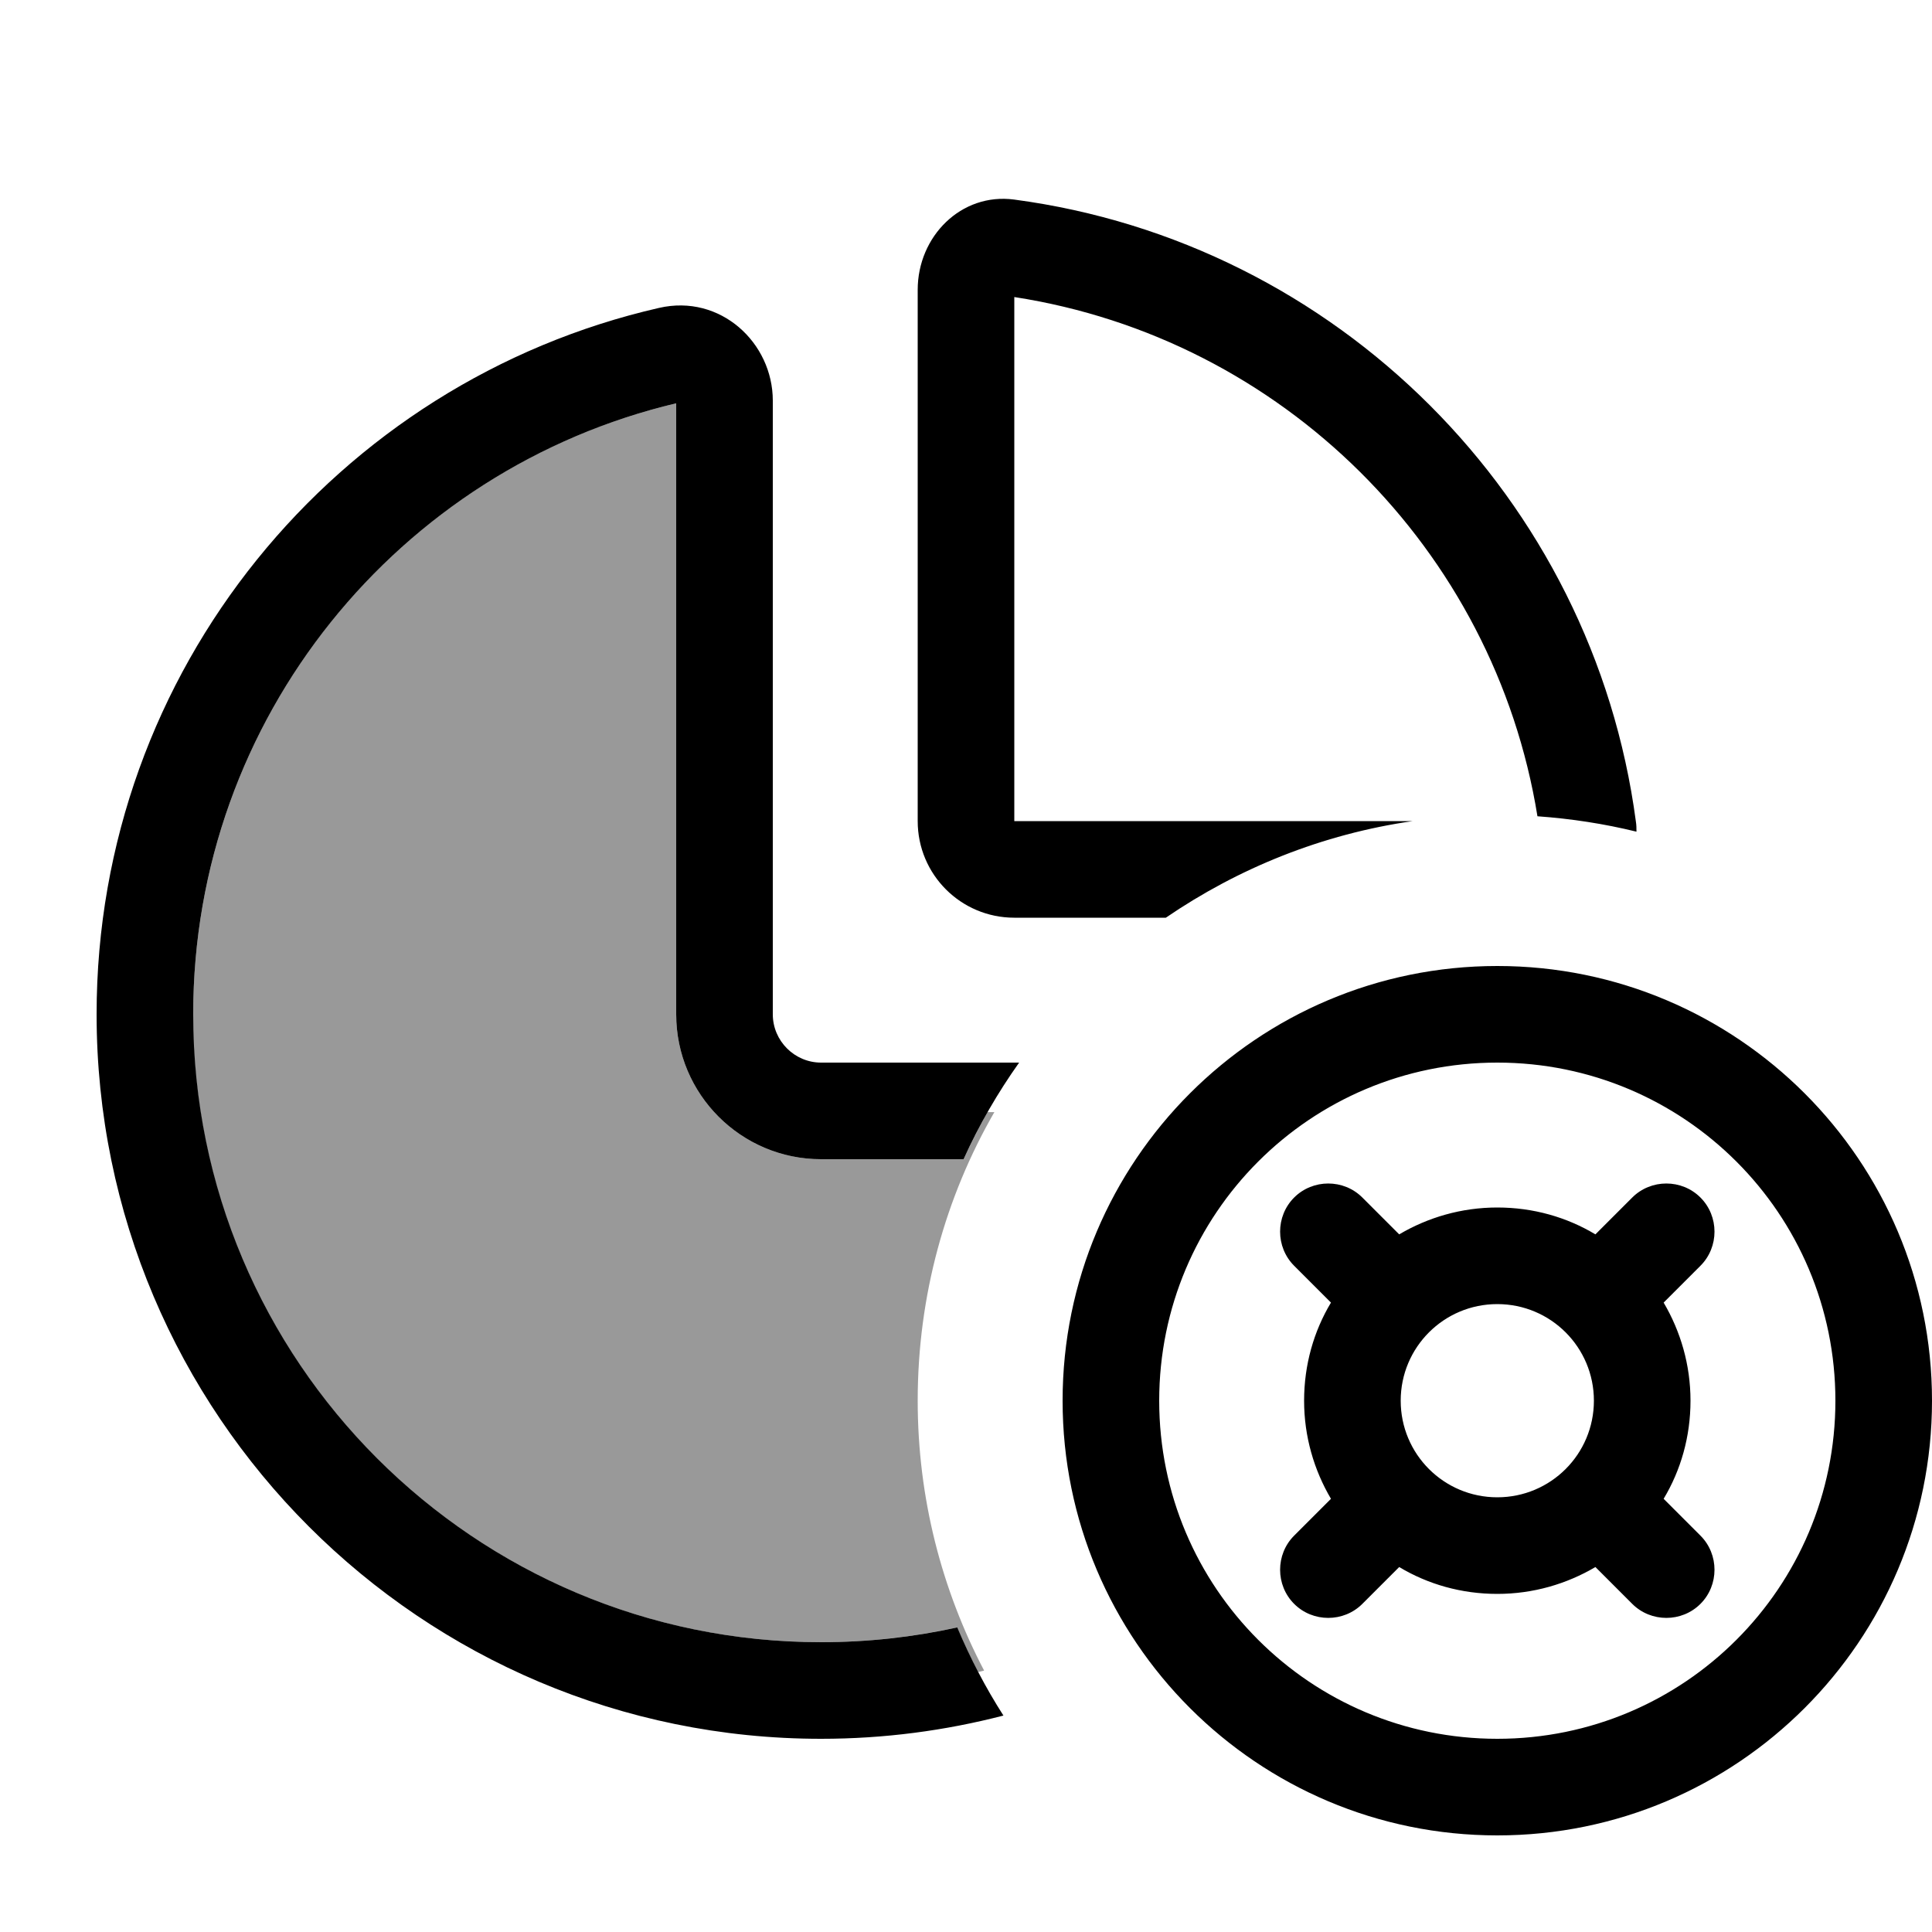
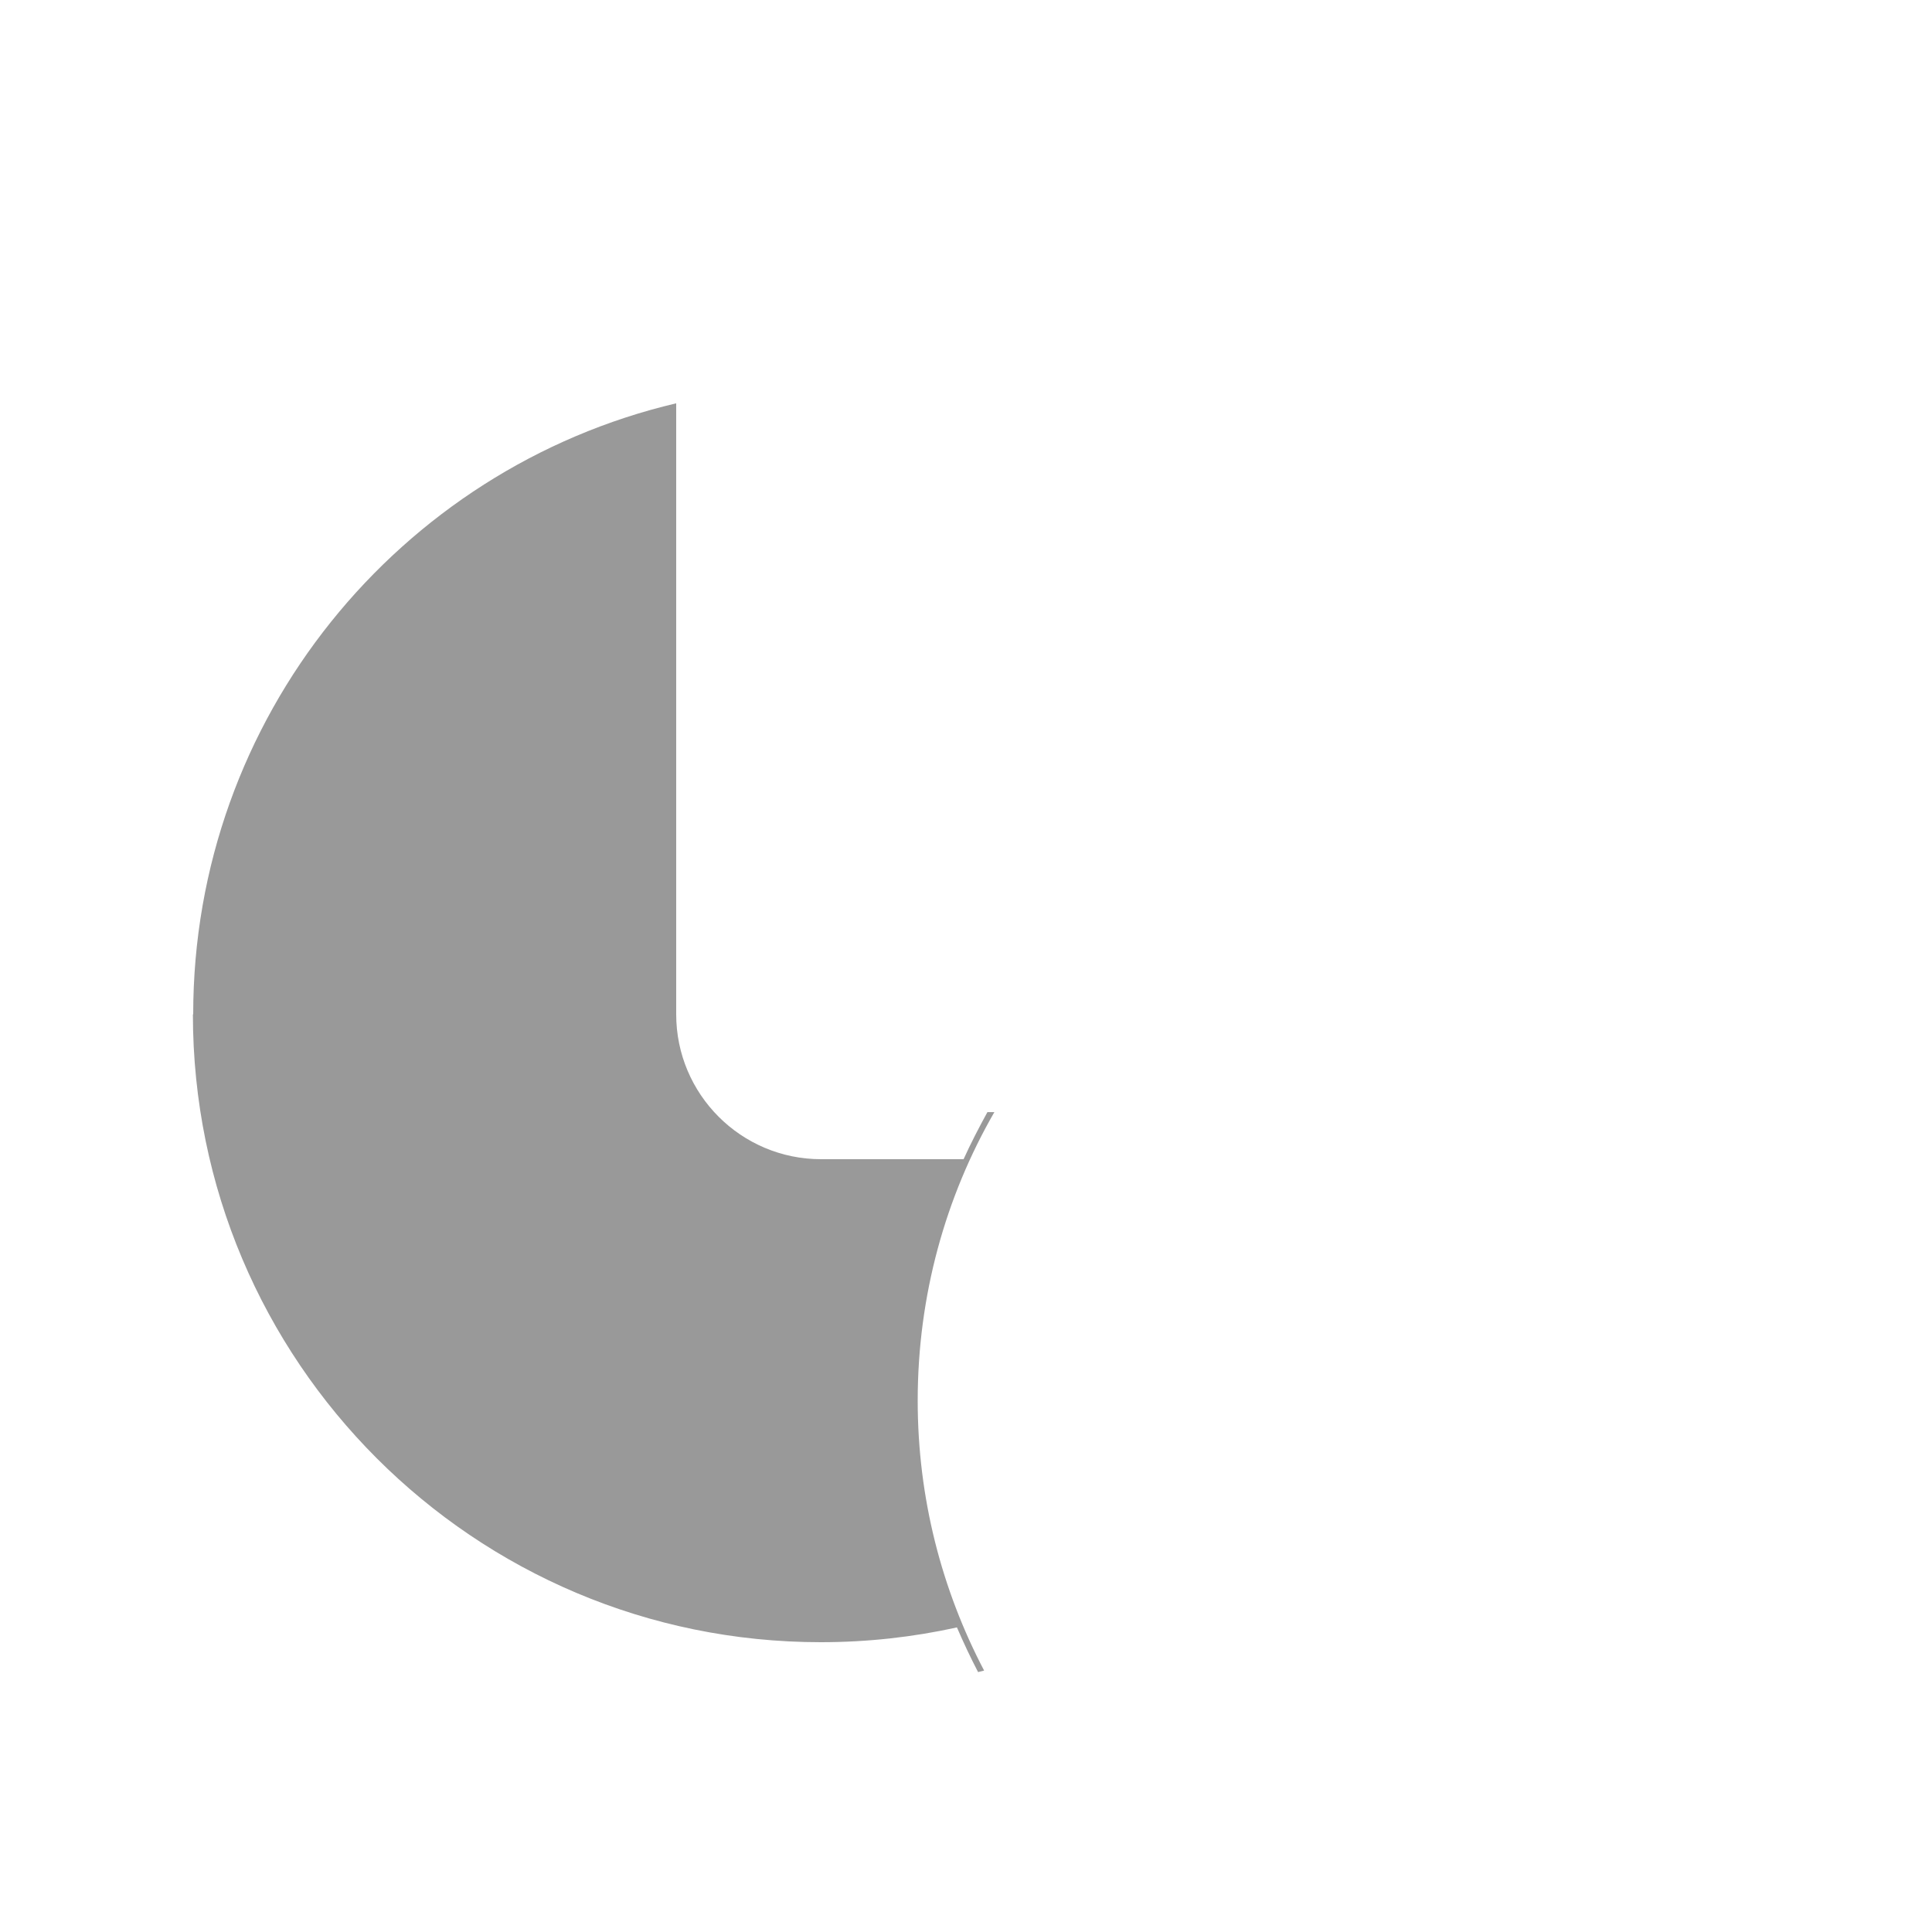
<svg xmlns="http://www.w3.org/2000/svg" viewBox="0 0 640 640">
  <path opacity=".4" fill="currentColor" d="M64 336C64 237.7 132.3 155.2 224 133.6L224 336C224 362.5 245.5 384 272 384L319.2 384C321.6 378.7 324.3 373.5 327.1 368.4L329.4 368.4C313.2 396.5 304 429.2 304 464C304 496.3 312 526.7 326 553.4C325.3 553.6 324.7 553.7 324 553.9C321.5 549.1 319.2 544.2 317 539.1C302.5 542.3 287.4 544 271.9 544C157 544 63.9 450.9 63.9 336z" />
-   <path fill="currentColor" d="M336 98.4L336 272L468 272C438 276.3 410.2 287.6 386.2 304L336 304C318.3 304 304 289.7 304 272L304 96C304 78.3 318.4 63.8 335.9 66.1C442.9 80.3 527.7 165.1 541.9 272.1C542.1 273.3 542.1 274.4 542.1 275.5C531.5 272.9 520.5 271.2 509.3 270.4C495 181.9 424.7 112.1 336 98.4zM272 352L337.6 352C330.5 362 324.3 372.7 319.2 384L272 384C245.5 384 224 362.5 224 336L224 133.6C132.3 155.3 64 237.7 64 336C64 450.9 157.1 544 272 544C287.5 544 302.6 542.3 317.1 539.1C321.4 549.3 326.5 559.1 332.4 568.3C313.1 573.3 292.9 576 272 576C139.5 576 32 468.5 32 336C32 221.9 111.6 126.4 218.3 102C238.7 97.3 256 113.6 256 132.7L256 336C256 344.8 263.2 352 272 352zM496 576C557.9 576 608 525.9 608 464C608 402.1 557.9 352 496 352C434.1 352 384 402.1 384 464C384 525.9 434.1 576 496 576zM496 320C575.5 320 640 384.5 640 464C640 543.5 575.5 608 496 608C416.5 608 352 543.5 352 464C352 384.5 416.5 320 496 320zM496 496C513.7 496 528 481.7 528 464C528 446.3 513.7 432 496 432C478.3 432 464 446.3 464 464C464 481.7 478.3 496 496 496zM551.1 496.5L563.3 508.7C569.5 514.9 569.5 525.1 563.3 531.3C557.1 537.5 546.9 537.5 540.7 531.3L528.5 519.1C519 524.7 507.9 528 496 528C484.1 528 473 524.8 463.5 519.1L451.3 531.3C445.1 537.5 434.9 537.5 428.7 531.3C422.5 525.1 422.5 514.9 428.7 508.7L440.9 496.5C435.3 487 432 475.9 432 464C432 452.1 435.2 441 440.9 431.5L428.7 419.3C422.5 413.1 422.5 402.9 428.7 396.7C434.9 390.5 445.1 390.5 451.3 396.7L463.5 408.9C473 403.3 484.1 400 496 400C507.9 400 519 403.2 528.5 408.9L540.7 396.7C546.9 390.5 557.1 390.5 563.3 396.7C569.5 402.9 569.5 413.1 563.3 419.3L551.1 431.5C556.7 441 560 452.1 560 464C560 475.9 556.8 487 551.1 496.5z" />
</svg>